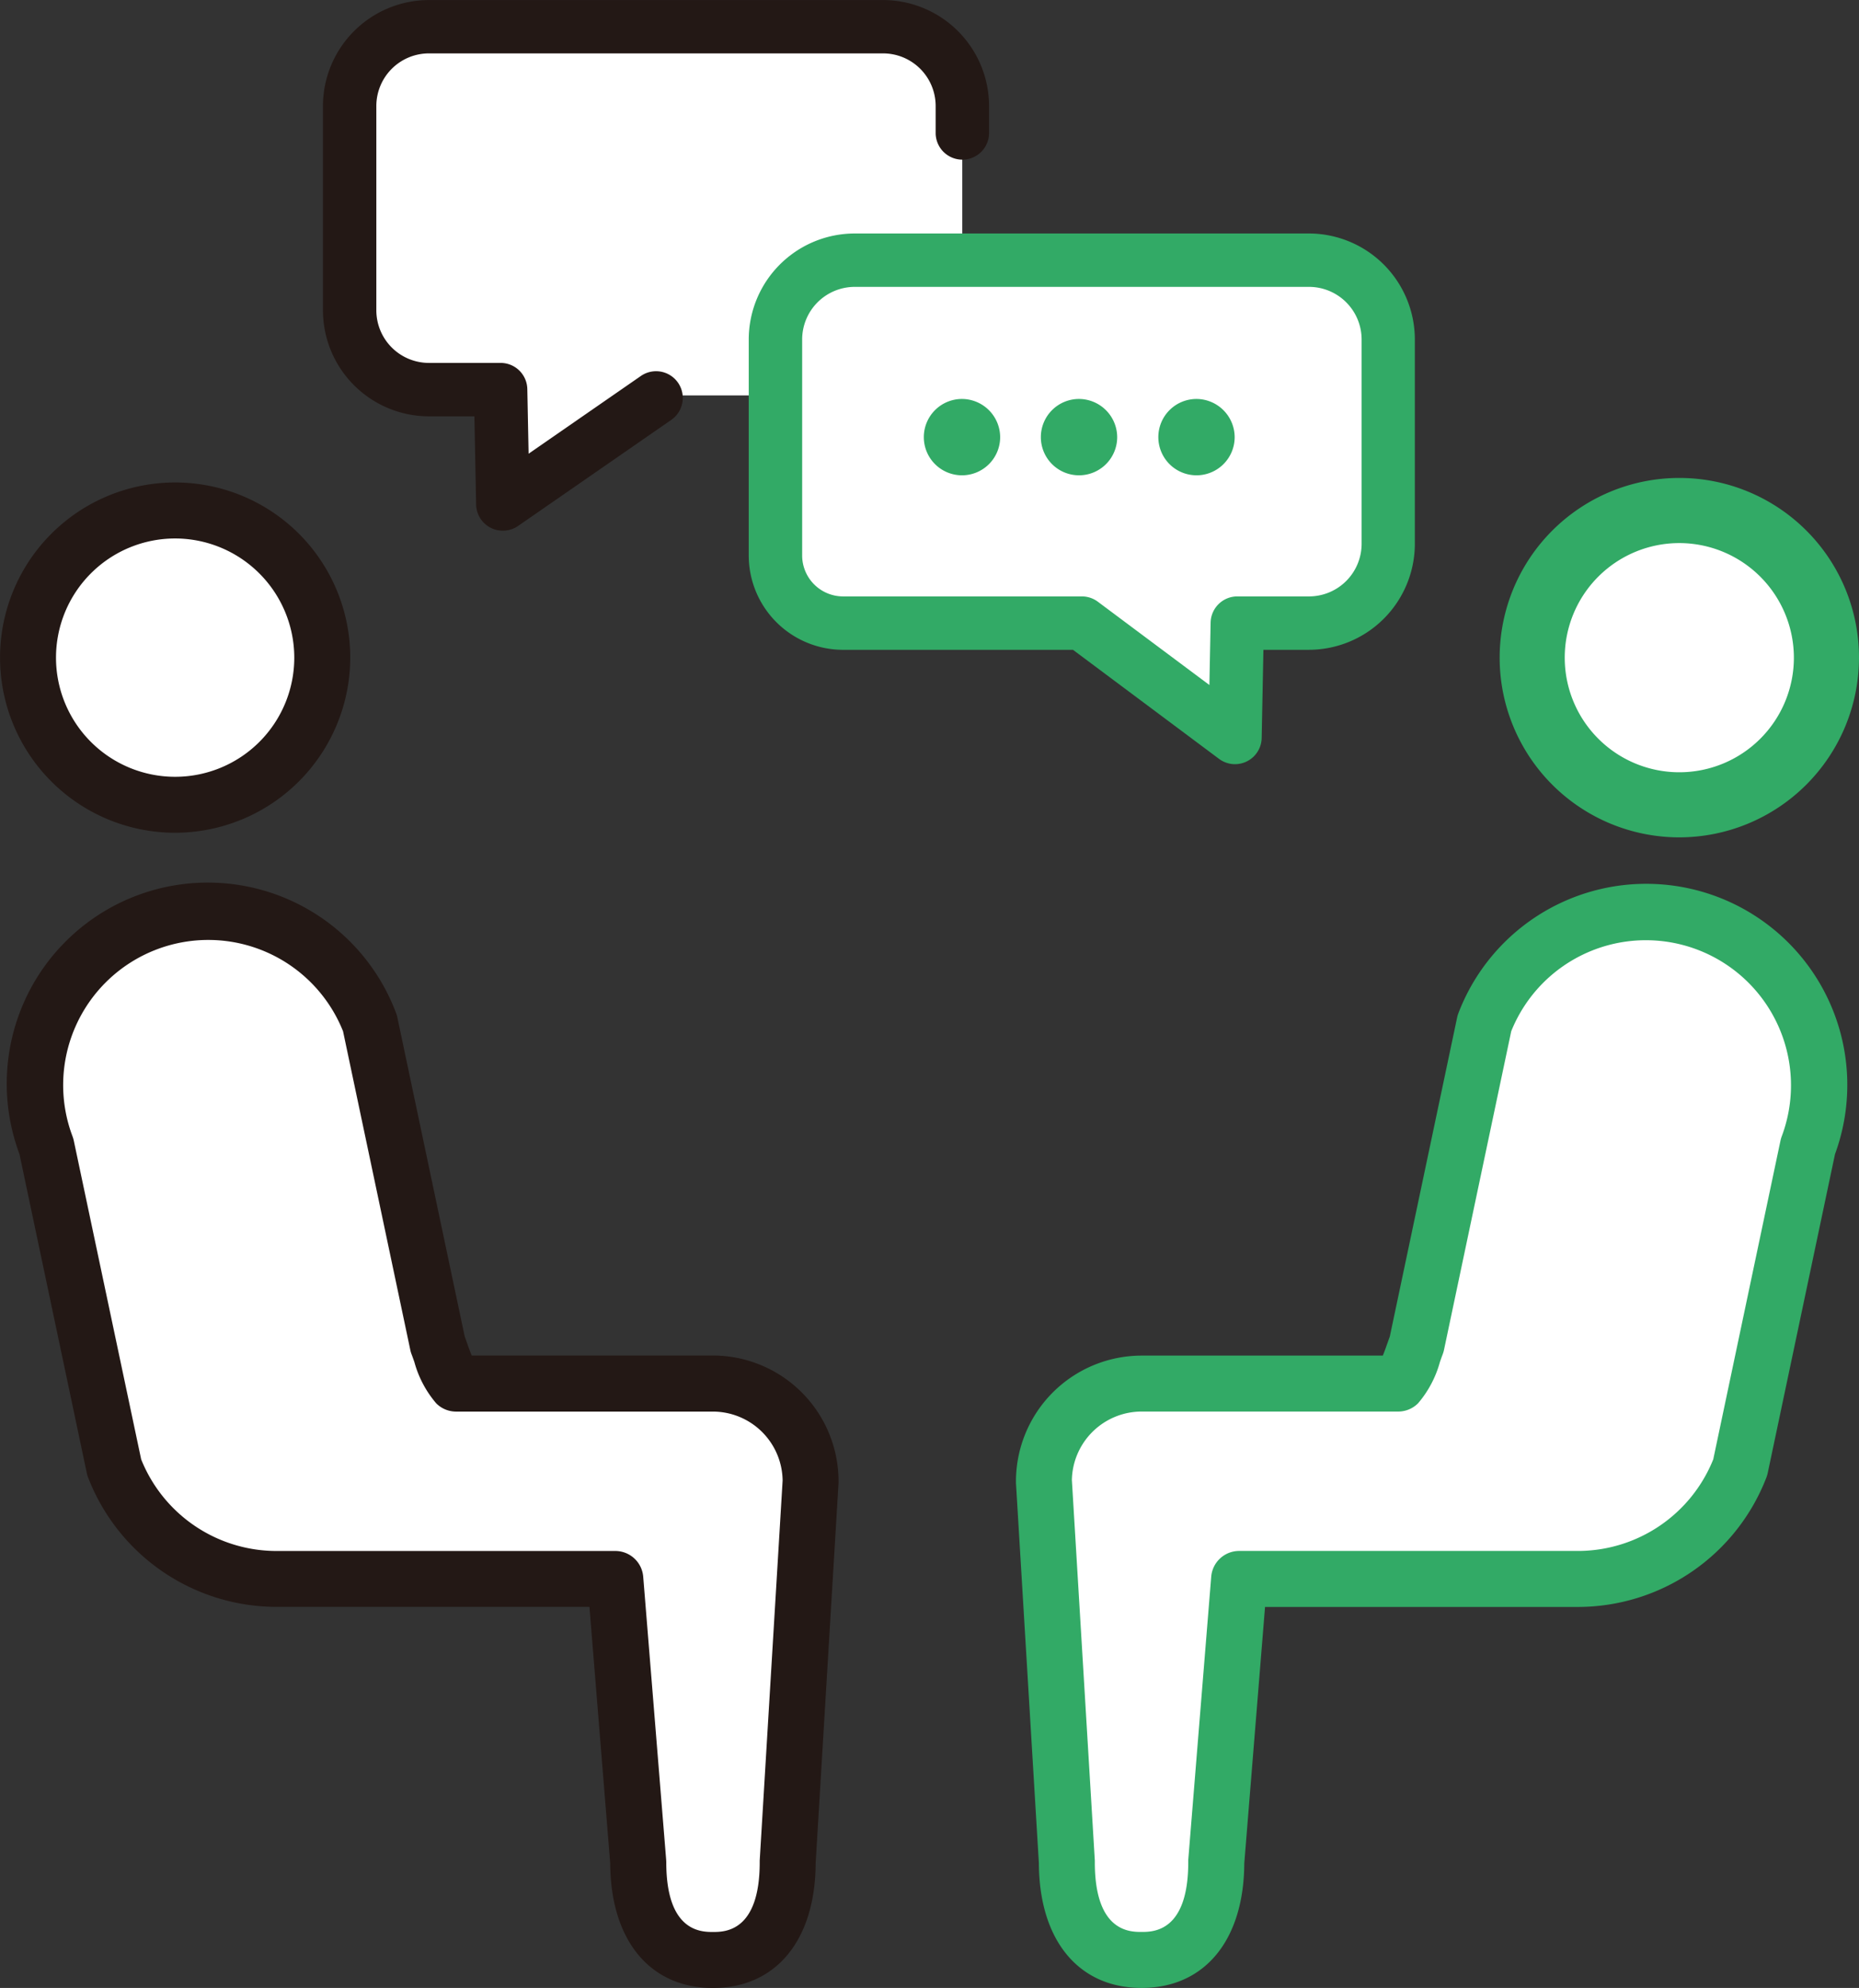
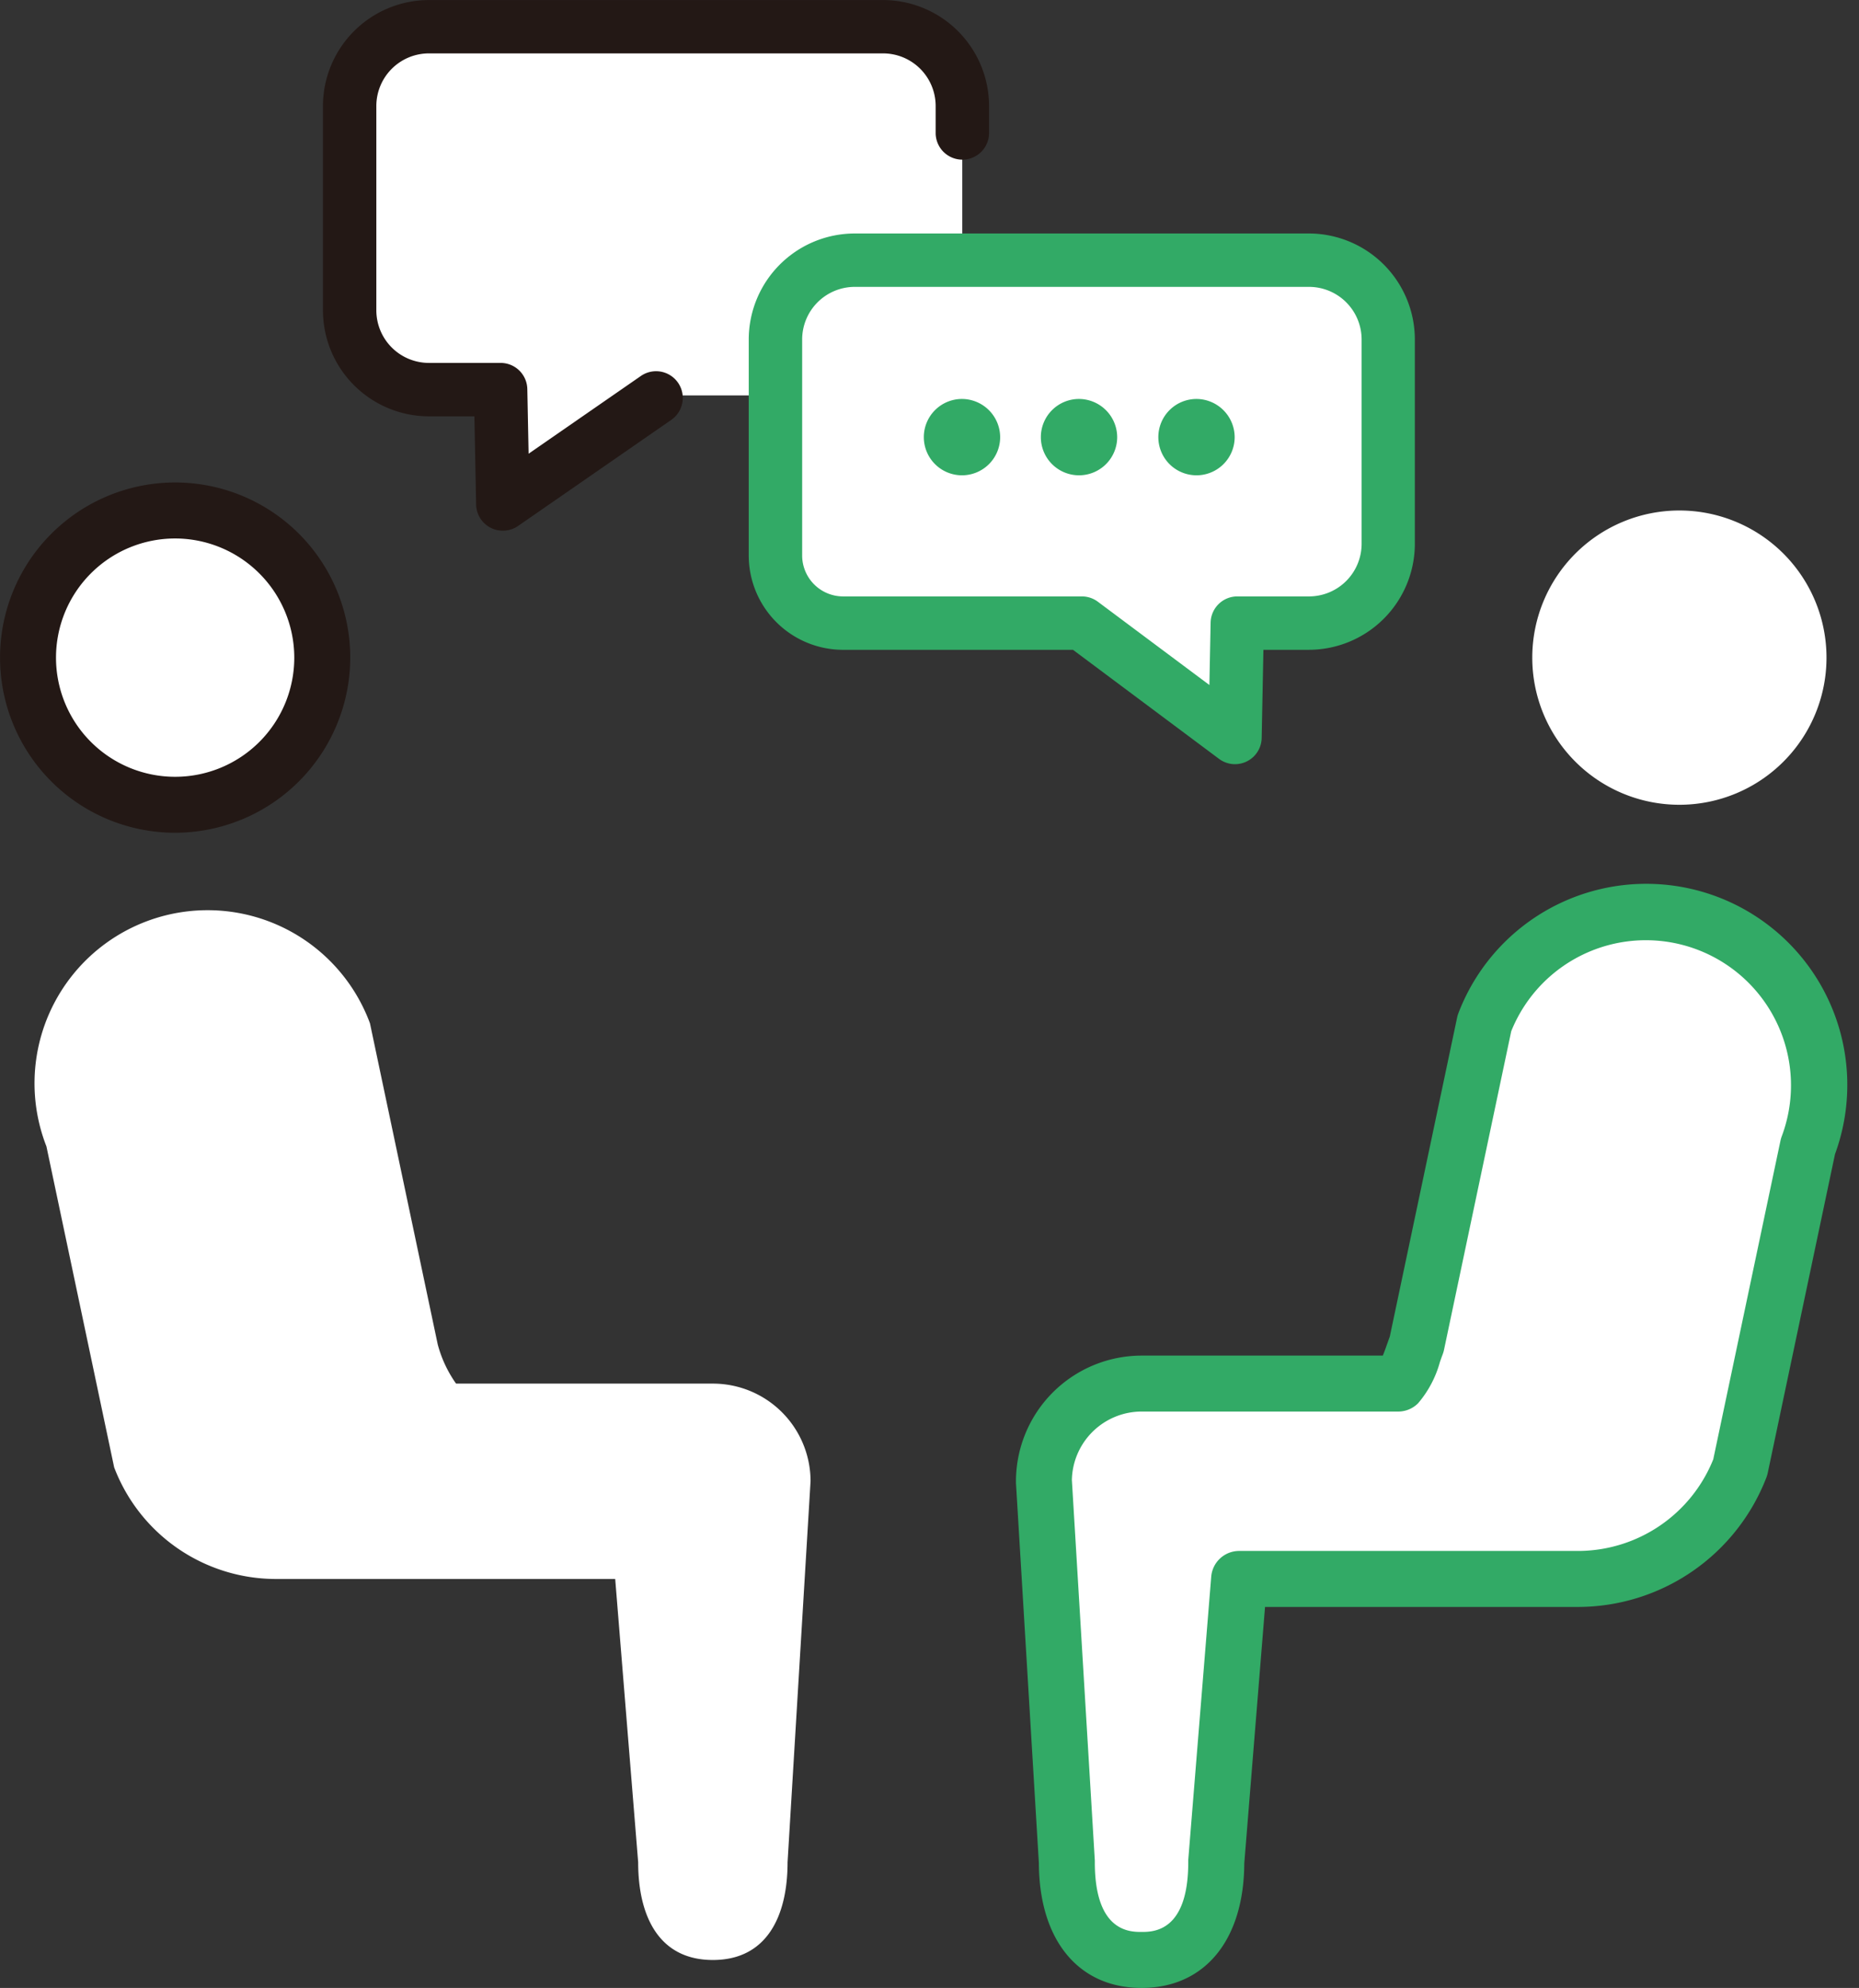
<svg xmlns="http://www.w3.org/2000/svg" width="98.489" height="105.302">
  <rect width="100%" height="100%" fill="#333333" stroke="none" />
  <g data-name="グループ 8657">
    <path data-name="パス 29238" d="M34.754 20.945l-8.115 6.058-.12-6.058h-3.8a4.2 4.2 0 01-4.2-4.2V5.921a4.2 4.2 0 014.2-4.2h24.062a4.2 4.2 0 014.2 4.2v11.44a3.583 3.583 0 01-3.584 3.584z" fill="#fff" />
    <path data-name="パス 29239" d="M57.315 33.006l8.115 6.058.12-6.058h3.8a4.2 4.2 0 004.2-4.2V17.981a4.2 4.2 0 00-4.2-4.2H45.28a4.2 4.2 0 00-4.2 4.2v11.441a3.583 3.583 0 003.583 3.584z" fill="#fff" />
    <path data-name="パス 29245" d="M88.967 42.629a7.794 7.794 0 117.8-7.794 7.794 7.794 0 01-7.8 7.794" fill="#fff" />
-     <path data-name="パス 29246" d="M88.968 44.355a9.519 9.519 0 119.521-9.519 9.531 9.531 0 01-9.521 9.519m0-15.588a6.07 6.07 0 106.071 6.069 6.077 6.077 0 00-6.071-6.069" fill="#32aa66" />
    <path data-name="パス 29326" d="M52.988 23.145a2.022 2.022 0 11-2.012-2.012 2.032 2.032 0 012.012 2.012m6.2 0a2.022 2.022 0 11-2.012-2.012 2.032 2.032 0 012.012 2.012m6.224 0a2.022 2.022 0 11-2.013-2.012 2.032 2.032 0 012.013 2.012" fill="#32aa66" />
    <path data-name="パス 29391" d="M60.479 73.289h13.606a6.46 6.46 0 00.972-2.083l3.589-17a9.17 9.17 0 1117.141 6.52l-3.588 17a9.173 9.173 0 01-8.573 5.912H65.654l-1.217 15.007c0 2.858-1.1 5.175-3.958 5.175s-3.958-2.317-3.958-5.175l-1.217-20.181a5.175 5.175 0 015.175-5.175" fill="#fff" />
    <path data-name="パス 29392" d="M60.479 105.301c-3.343 0-5.424-2.531-5.44-6.611l-1.214-20.138v-.089a6.665 6.665 0 016.657-6.657h12.78c.09-.221.179-.473.239-.646l.132-.37 3.565-16.893a1.376 1.376 0 01.065-.221 10.652 10.652 0 0119.954 7.462l-3.565 16.893a1.51 1.51 0 01-.065.221 10.712 10.712 0 01-9.958 6.868H67.021l-1.1 13.586c-.021 4.07-2.1 6.595-5.44 6.595m-3.692-26.879l1.214 20.132v.089c0 3.692 1.863 3.692 2.475 3.692s2.475 0 2.475-3.692v-.12l1.217-15.006a1.484 1.484 0 011.478-1.363H83.62a7.732 7.732 0 007.148-4.854l3.562-16.884a1.5 1.5 0 01.065-.221 7.688 7.688 0 00-14.331-5.569L76.501 71.51a1.532 1.532 0 01-.065.221c-.049.129-.1.269-.149.412a5.663 5.663 0 01-1.161 2.192 1.486 1.486 0 01-1.049.435H60.479a3.7 3.7 0 00-3.692 3.652" fill="#32aa66" />
    <path data-name="パス 29393" d="M9.279 42.629a7.794 7.794 0 10-7.8-7.794 7.794 7.794 0 007.8 7.794" fill="#fff" />
    <path data-name="パス 29394" d="M9.279 44.111a9.277 9.277 0 119.277-9.277 9.289 9.289 0 01-9.277 9.277m0-15.588a6.312 6.312 0 106.312 6.311 6.32 6.32 0 00-6.312-6.311" fill="#231815" />
    <path data-name="パス 29395" d="M37.768 73.289H24.161a6.473 6.473 0 01-.972-2.083l-3.588-17a9.17 9.17 0 10-17.141 6.52l3.588 17a9.172 9.172 0 008.573 5.913h17.972l1.217 15.007c0 2.858 1.1 5.175 3.958 5.175s3.957-2.317 3.957-5.175l1.218-20.181a5.175 5.175 0 00-5.175-5.175" fill="#fff" />
-     <path data-name="パス 29396" d="M37.768 105.302c-3.339 0-5.419-2.525-5.439-6.6l-1.1-13.586H14.621a10.712 10.712 0 01-9.958-6.868 1.4 1.4 0 01-.065-.221L1.032 61.134a10.652 10.652 0 0119.955-7.462 1.489 1.489 0 01.065.221l3.566 16.893c.044.119.088.244.132.371.061.172.149.424.24.645h12.779a6.665 6.665 0 016.657 6.657v.089l-1.213 20.143c-.016 4.08-2.1 6.611-5.44 6.611m-30.294-28a7.731 7.731 0 007.147 4.854h17.973a1.483 1.483 0 011.478 1.362l1.217 15.007c0 .039.005.08.005.12 0 3.692 1.863 3.692 2.475 3.692s2.475 0 2.475-3.692v-.089l1.214-20.132a3.7 3.7 0 00-3.693-3.652H24.162a1.484 1.484 0 01-1.049-.435 5.649 5.649 0 01-1.16-2.191c-.05-.144-.1-.283-.149-.412a1.4 1.4 0 01-.065-.221l-3.564-16.885a7.688 7.688 0 00-14.331 5.57 1.558 1.558 0 01.065.221zm35.464 1.164z" fill="#231815" />
    <path data-name="パス 29441" d="M26.639 28.111a1.414 1.414 0 01-1.414-1.386l-.092-4.672h-2.409a5.62 5.62 0 01-5.614-5.614V5.614A5.62 5.62 0 0122.724.003h24.062A5.621 5.621 0 0152.4 5.617V7.08a1.415 1.415 0 01-2.829 0V5.614a2.789 2.789 0 00-2.786-2.786H22.724a2.789 2.789 0 00-2.786 2.786v10.824a2.789 2.789 0 002.786 2.786h3.8a1.414 1.414 0 011.413 1.386l.068 3.423 5.949-4.118a1.414 1.414 0 011.61 2.326l-8.115 5.618a1.412 1.412 0 01-.8.252" fill="#231815" />
    <path data-name="パス 29442" d="M65.431 40.479a1.415 1.415 0 01-.846-.281l-7.739-5.777H44.668a5 5 0 01-5-5V17.982a5.62 5.62 0 015.614-5.614h24.062a5.62 5.62 0 015.614 5.614v10.824a5.621 5.621 0 01-5.614 5.614h-2.409l-.092 4.672a1.414 1.414 0 01-1.413 1.386M45.284 15.196a2.789 2.789 0 00-2.786 2.786v11.441a2.171 2.171 0 002.17 2.169h12.649a1.415 1.415 0 01.846.281l5.91 4.412.065-3.307a1.415 1.415 0 011.414-1.386h3.8a2.789 2.789 0 002.786-2.786V17.982a2.789 2.789 0 00-2.786-2.786z" fill="#32aa66" />
  </g>
</svg>